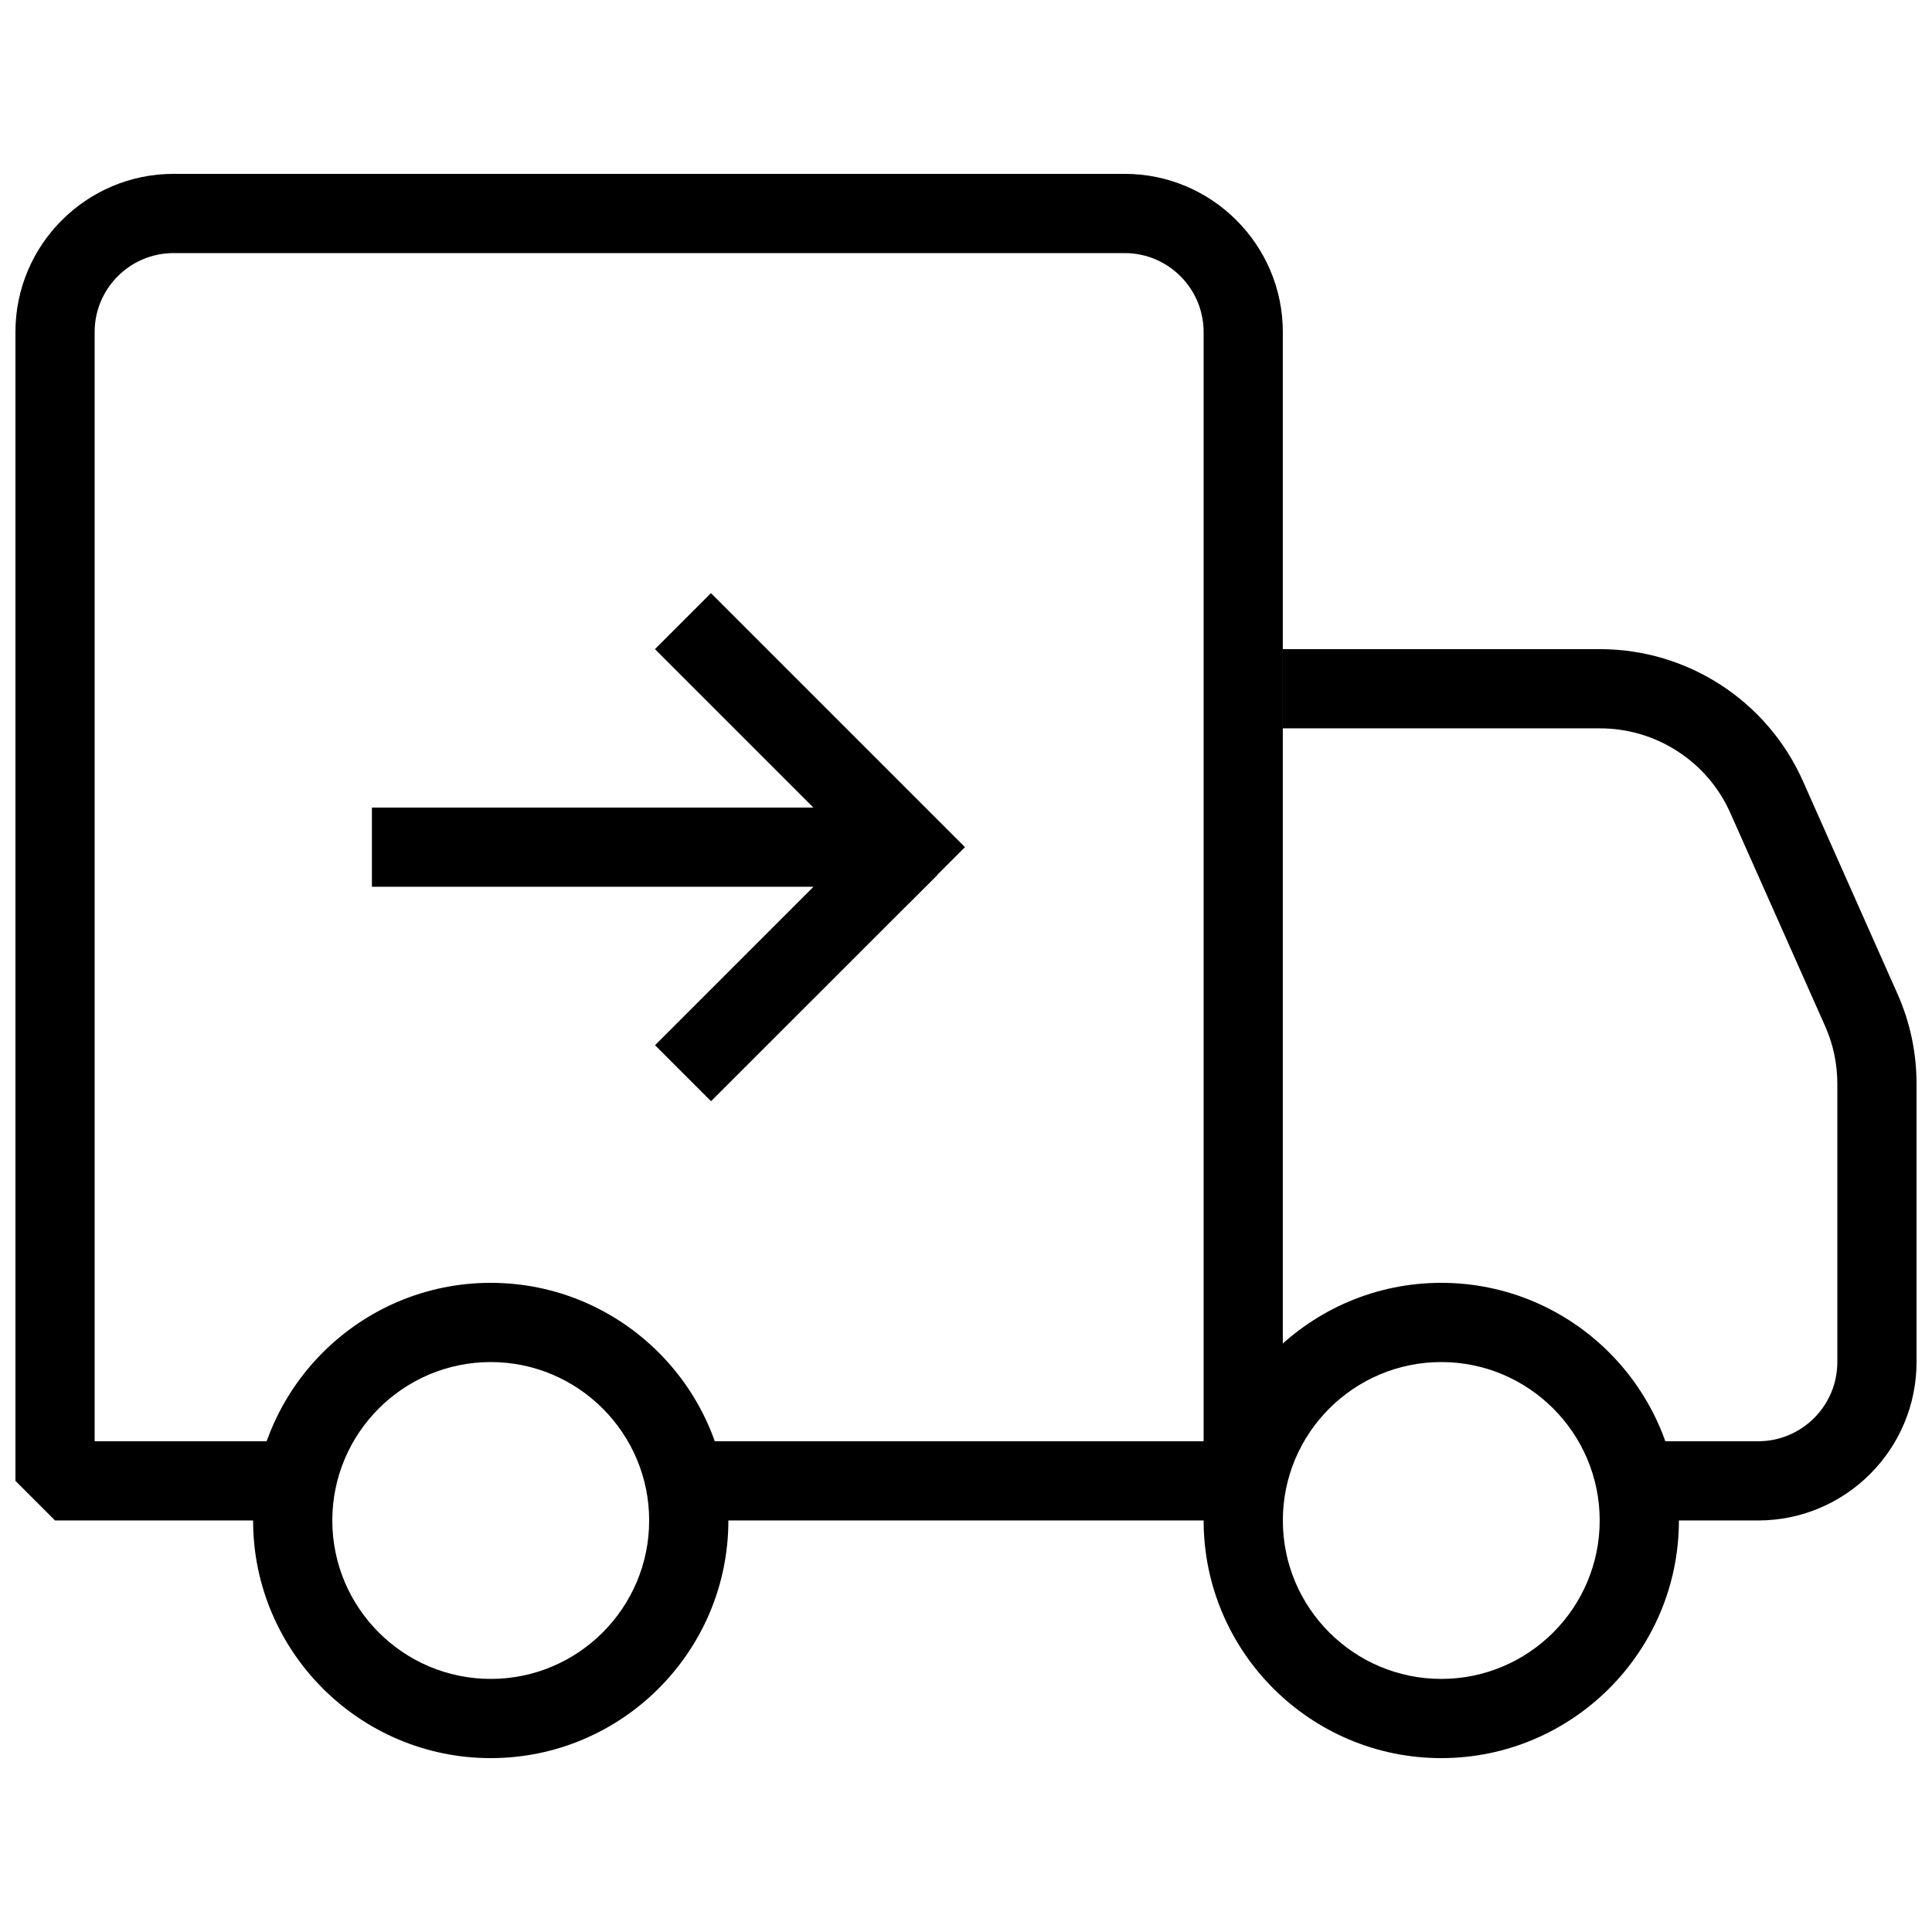
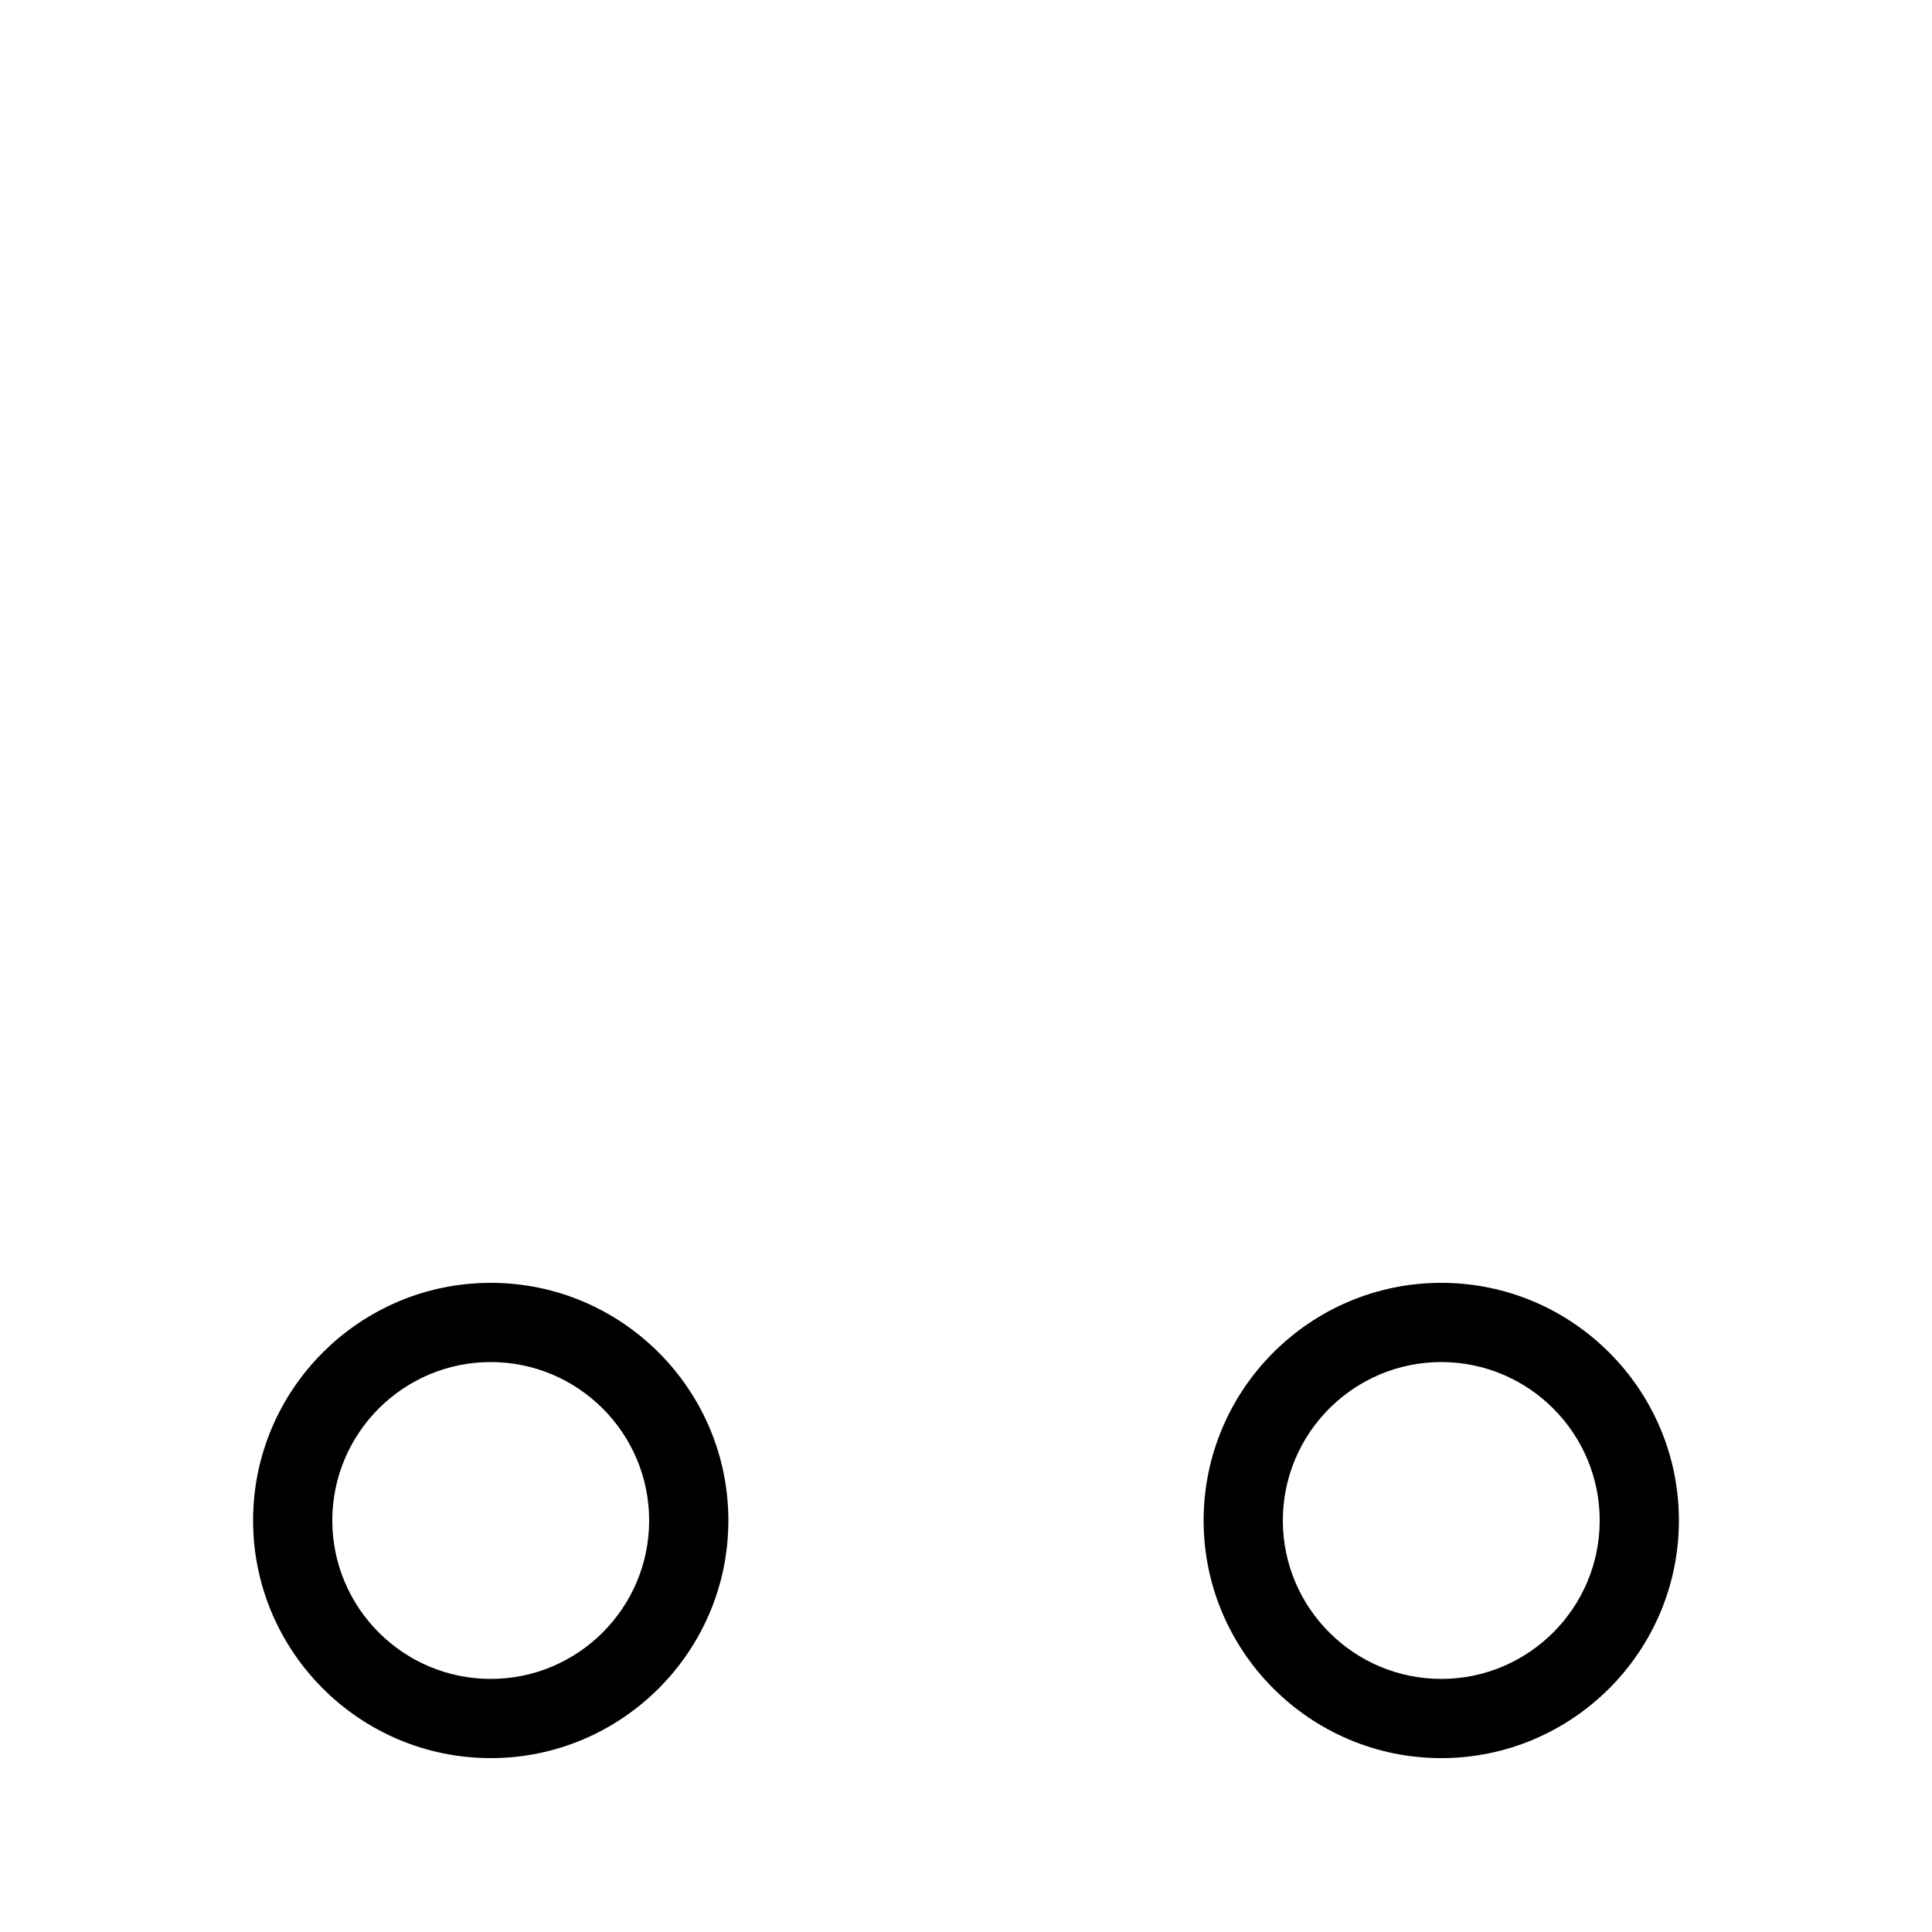
<svg xmlns="http://www.w3.org/2000/svg" width="800px" height="800px" version="1.1" viewBox="144 144 512 512">
  <defs>
    <clipPath id="b">
-       <path d="m483 316h168.9v231h-168.9z" />
-     </clipPath>
+       </clipPath>
    <clipPath id="a">
      <path d="m148.09 190h335.91v357h-335.91z" />
    </clipPath>
  </defs>
-   <path d="m332.43 435.83-14.844-14.84 41.984-41.984h-117.01v-20.992h142.35l7.43 17.926z" />
-   <path d="m317.57 316.03 14.844-14.844 67.316 67.316-14.844 14.844z" />
  <path d="m274.05 609.92c-34.723 0-62.977-28.254-62.977-62.977s28.254-62.977 62.977-62.977 62.977 28.254 62.977 62.977-28.258 62.977-62.977 62.977zm0-104.96c-23.152 0-41.984 18.828-41.984 41.984 0 23.152 18.828 41.984 41.984 41.984 23.152 0 41.984-18.828 41.984-41.984 0-23.152-18.832-41.984-41.984-41.984z" />
  <path d="m525.95 609.92c-34.723 0-62.977-28.254-62.977-62.977s28.254-62.977 62.977-62.977c34.723 0 62.977 28.254 62.977 62.977s-28.254 62.977-62.977 62.977zm0-104.96c-23.152 0-41.984 18.828-41.984 41.984 0 23.152 18.828 41.984 41.984 41.984 23.152 0 41.984-18.828 41.984-41.984 0-23.152-18.828-41.984-41.984-41.984z" />
  <g clip-path="url(#b)">
    <path d="m609.92 546.94h-32.539v-20.992h32.539c11.586 0 20.992-9.406 20.992-20.992v-73.723c0-5.332-1.09-10.496-3.254-15.344l-25.086-56.406c-6.043-13.645-19.605-22.461-34.551-22.461h-84.055v-20.992h84.051c23.219 0 44.312 13.707 53.762 34.93l25.066 56.406c3.359 7.559 5.059 15.598 5.059 23.891v73.699c0 23.156-18.828 41.984-41.984 41.984z" />
  </g>
  <g clip-path="url(#a)">
-     <path d="m473.47 546.94h-146.95v-20.992h136.45v-293.97c0-11.523-9.387-20.906-20.91-20.906h-252.07c-11.523 0-20.906 9.383-20.906 20.906v293.97h53.844v20.992h-64.34l-10.496-10.496v-304.47c0-23.09 18.809-41.898 41.898-41.898h252.07c23.09 0 41.898 18.809 41.898 41.898v304.47z" />
-   </g>
+     </g>
</svg>